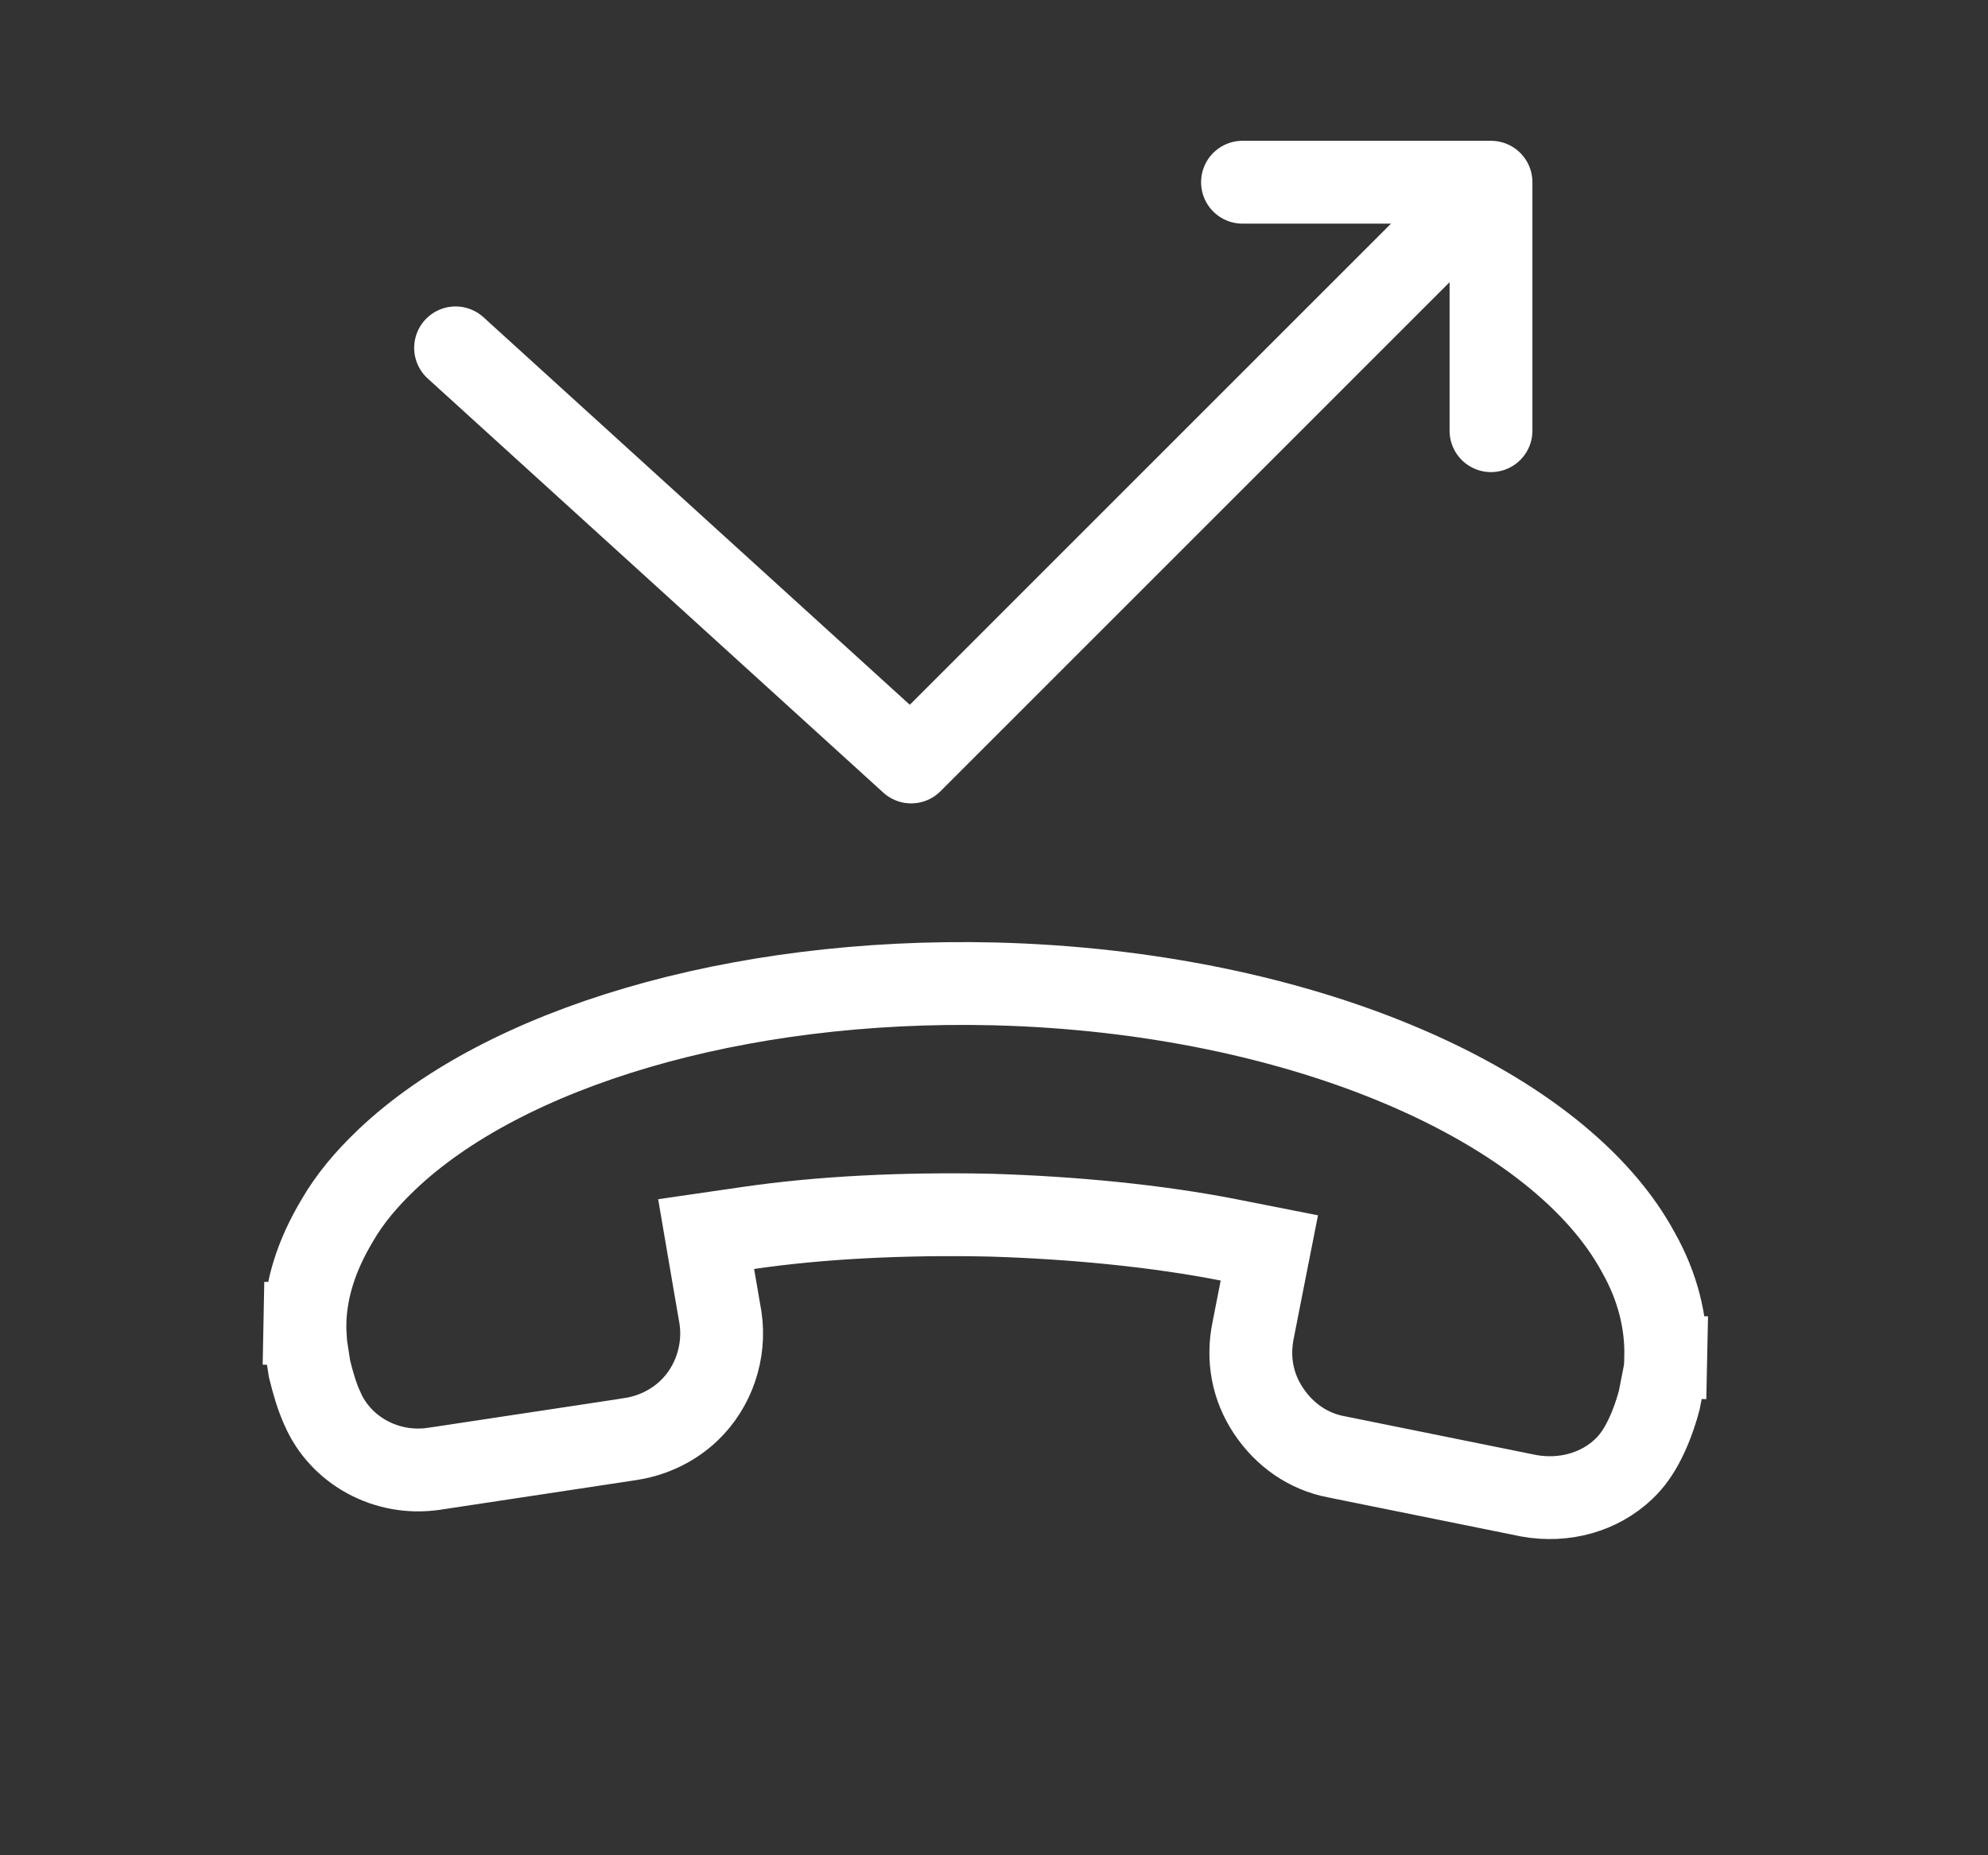
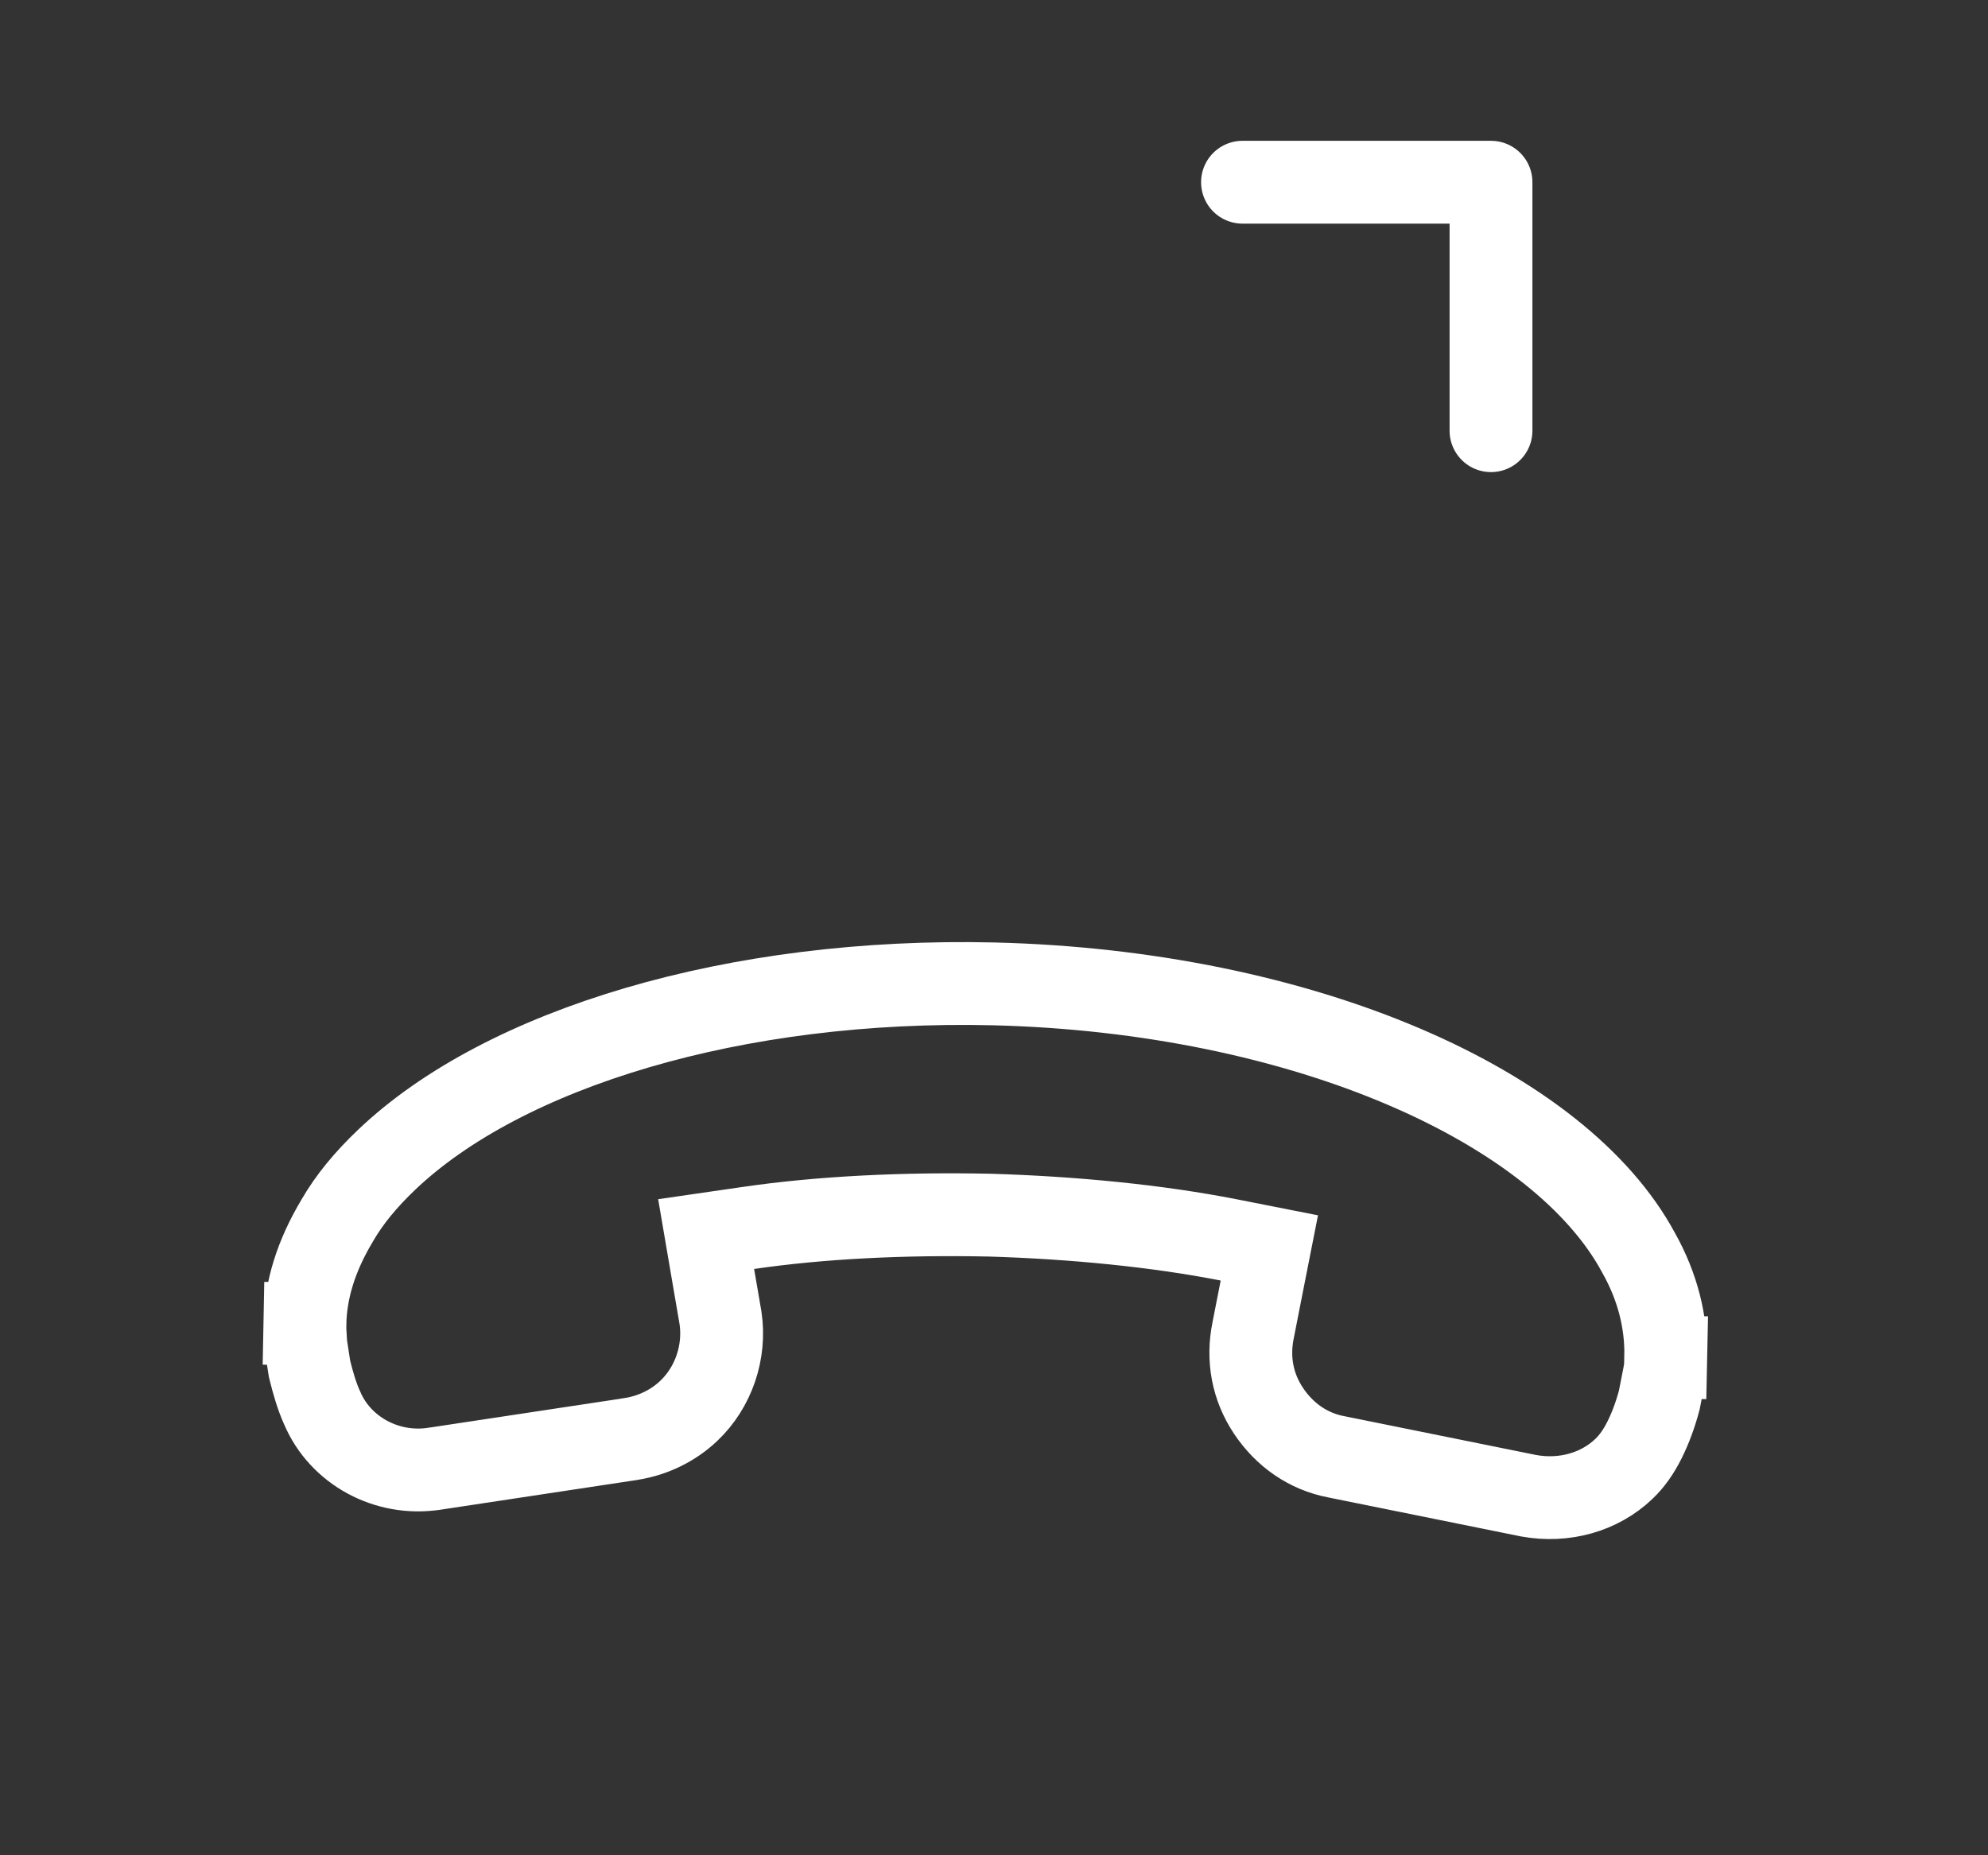
<svg xmlns="http://www.w3.org/2000/svg" width="30" height="28" viewBox="0 0 30 28" fill="none">
  <rect x="0" y="0" width="30" height="28" fill="#333333" stroke="none" />
  <g clip-path="url(#clip0_438_2030)">
-     <path d="M6.875 5.25L13.75 11.5L21.875 3.375" stroke="white" stroke-width="1.25" stroke-linecap="round" stroke-linejoin="round" />
    <path d="M18.75 2.75H22.5V6.5" stroke="white" stroke-width="1.25" stroke-linecap="round" stroke-linejoin="round" />
    <path d="M10.764 19.257L10.873 19.891C10.949 20.405 10.768 20.938 10.395 21.292C10.164 21.512 9.861 21.663 9.53 21.716C9.53 21.716 9.529 21.717 9.528 21.717L6.559 22.166L6.557 22.166C5.833 22.278 5.134 21.888 4.864 21.254L4.864 21.254L4.859 21.244C4.78 21.068 4.724 20.873 4.671 20.66L4.615 20.297C4.613 20.26 4.611 20.228 4.609 20.2C4.603 20.103 4.599 20.049 4.601 19.983L3.976 19.971L4.601 19.983C4.611 19.472 4.767 18.958 5.088 18.422L5.088 18.422L5.093 18.413C5.272 18.104 5.519 17.803 5.837 17.501C7.603 15.82 11.094 14.755 15.003 14.849C17.322 14.907 19.469 15.365 21.185 16.098C22.914 16.836 24.141 17.824 24.722 18.898L24.722 18.898L24.727 18.907C25.018 19.424 25.147 19.957 25.137 20.478L25.762 20.491L25.137 20.478C25.134 20.611 25.131 20.671 25.119 20.722L25.118 20.729L25.117 20.736L25.039 21.132C24.982 21.346 24.907 21.552 24.817 21.731C24.727 21.911 24.628 22.052 24.504 22.17C24.137 22.52 23.606 22.671 23.069 22.574L20.159 21.985L20.159 21.985L20.156 21.985C19.743 21.903 19.387 21.66 19.141 21.29C18.903 20.932 18.821 20.511 18.911 20.073L18.911 20.073L18.912 20.069L19.034 19.447L19.155 18.834L18.542 18.713C17.475 18.503 16.205 18.377 14.931 18.339L14.931 18.339L14.925 18.339C13.638 18.312 12.376 18.374 11.29 18.533L10.656 18.625L10.764 19.257Z" stroke="white" stroke-width="1.25" />
  </g>
  <defs>
    <clipPath id="clip0_438_2030">
      <rect width="30" height="28" fill="white" />
    </clipPath>
  </defs>
</svg>